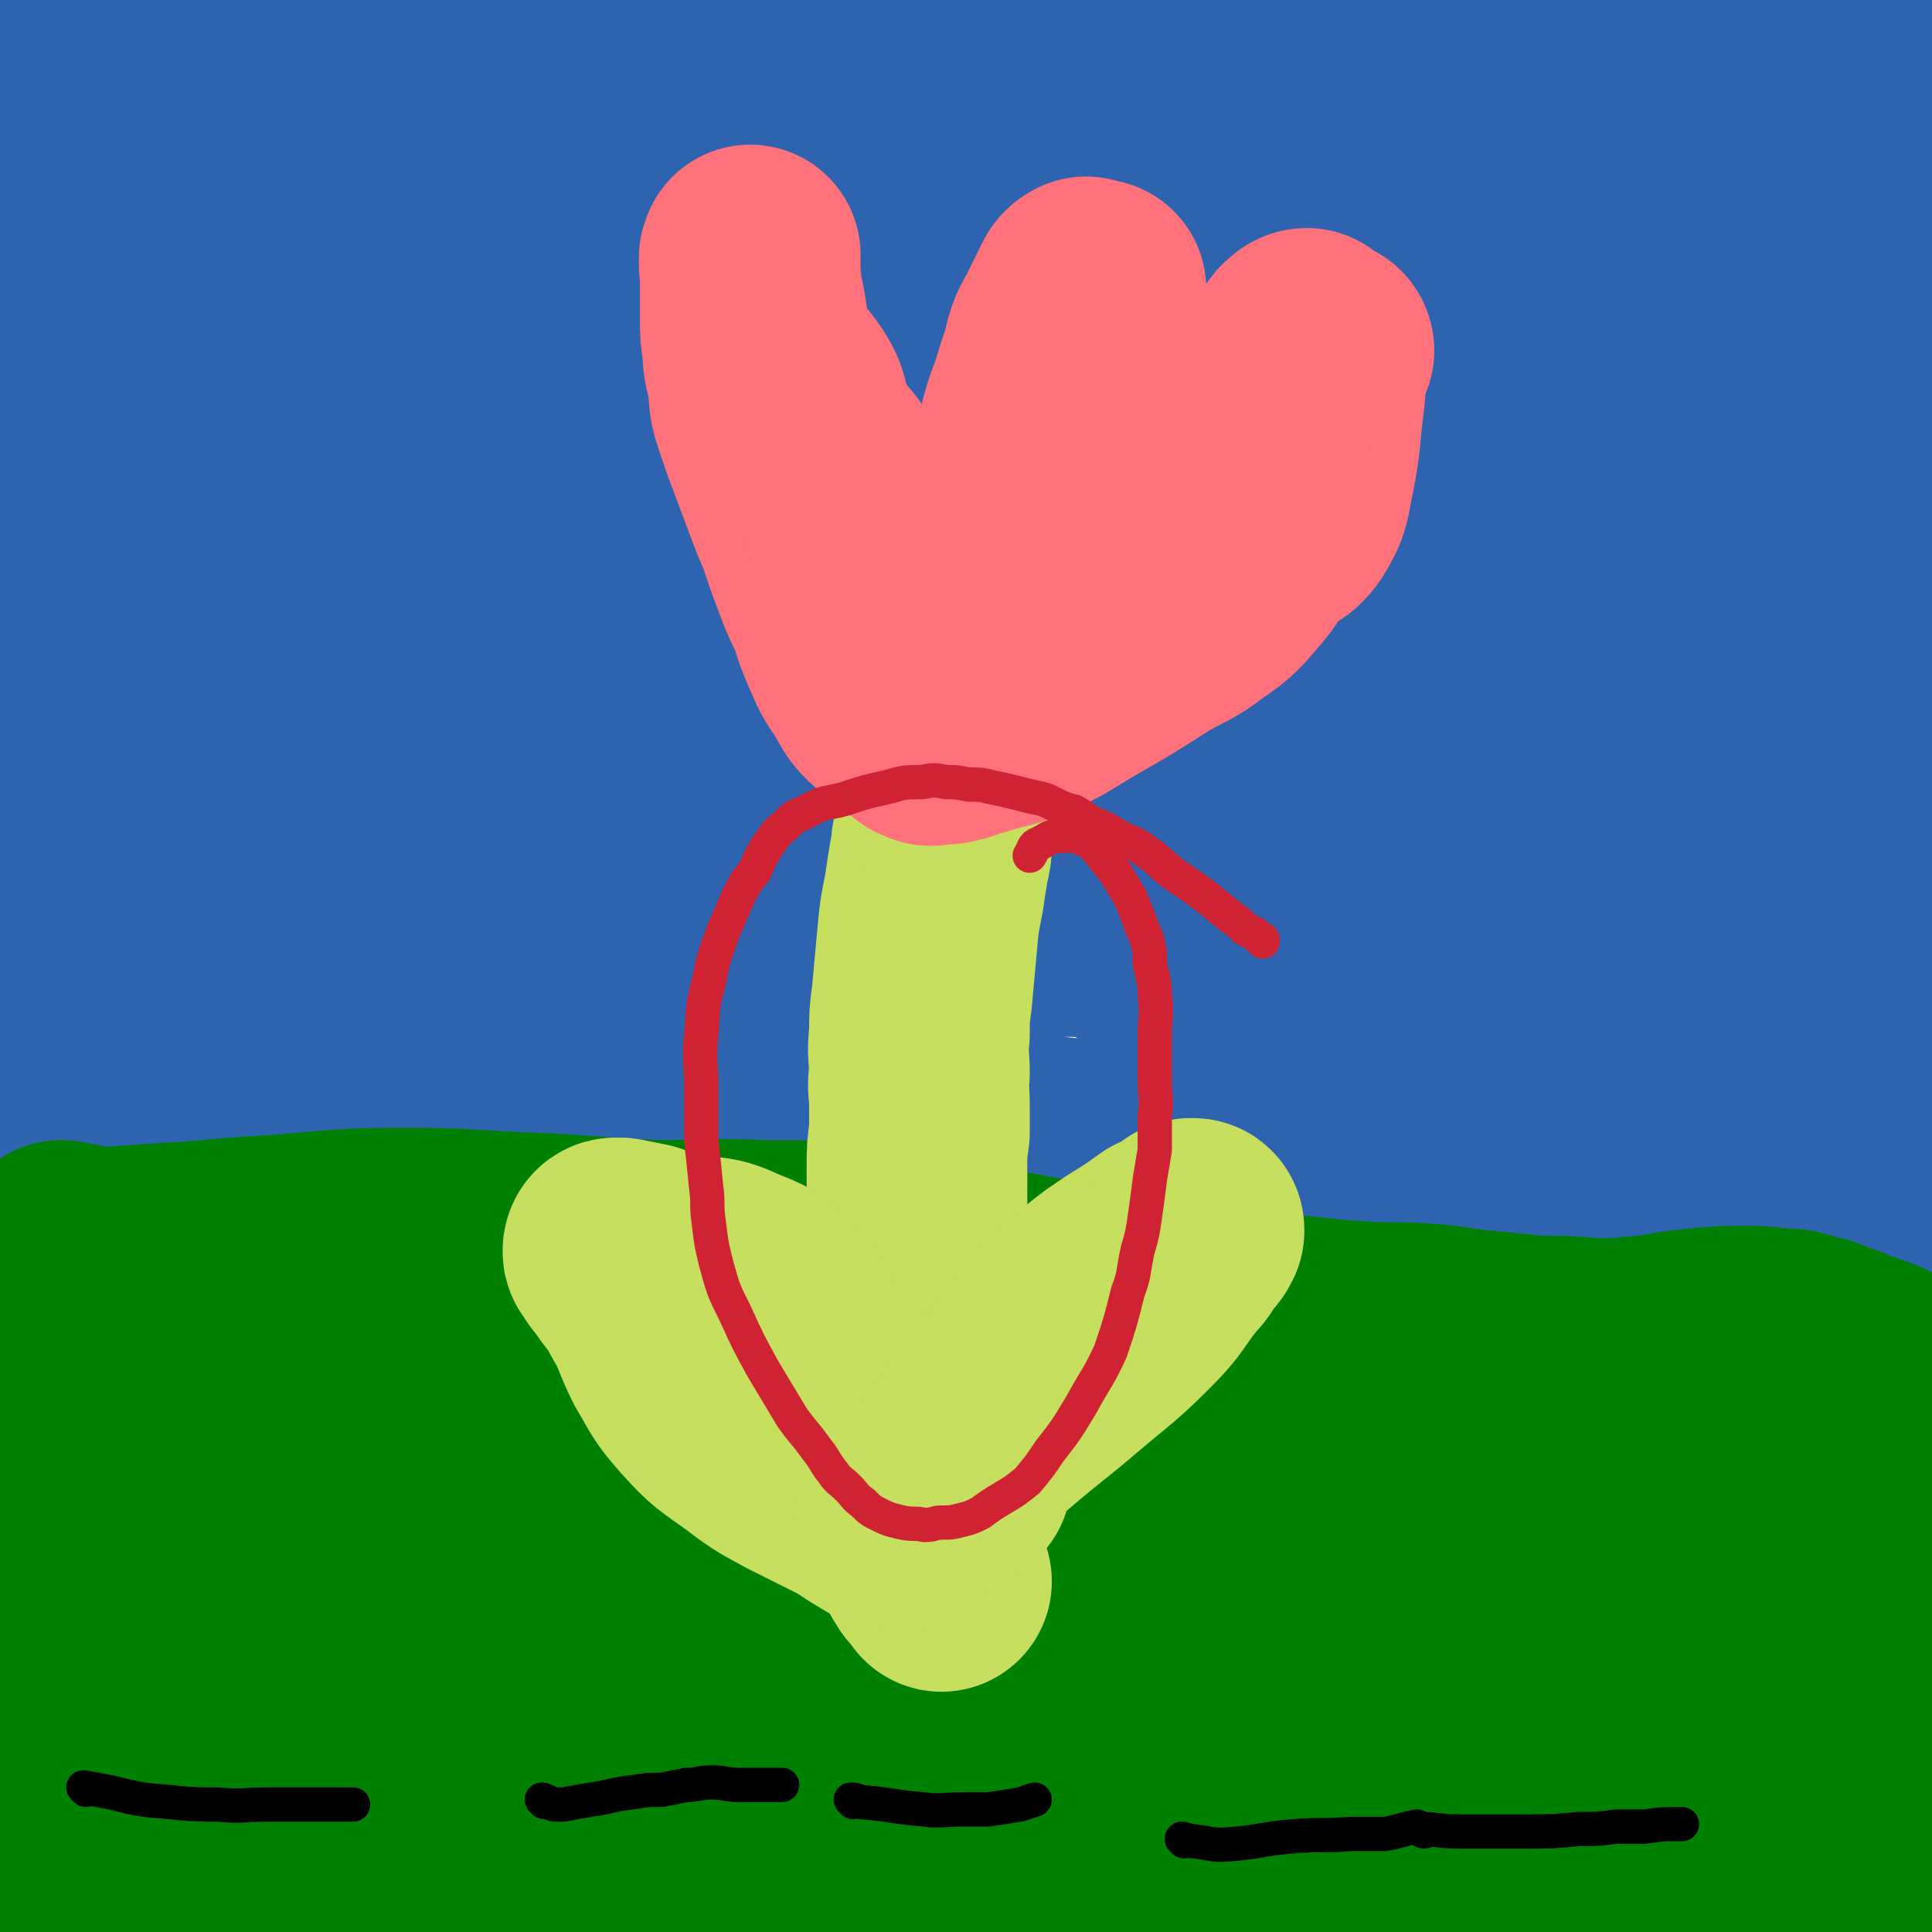
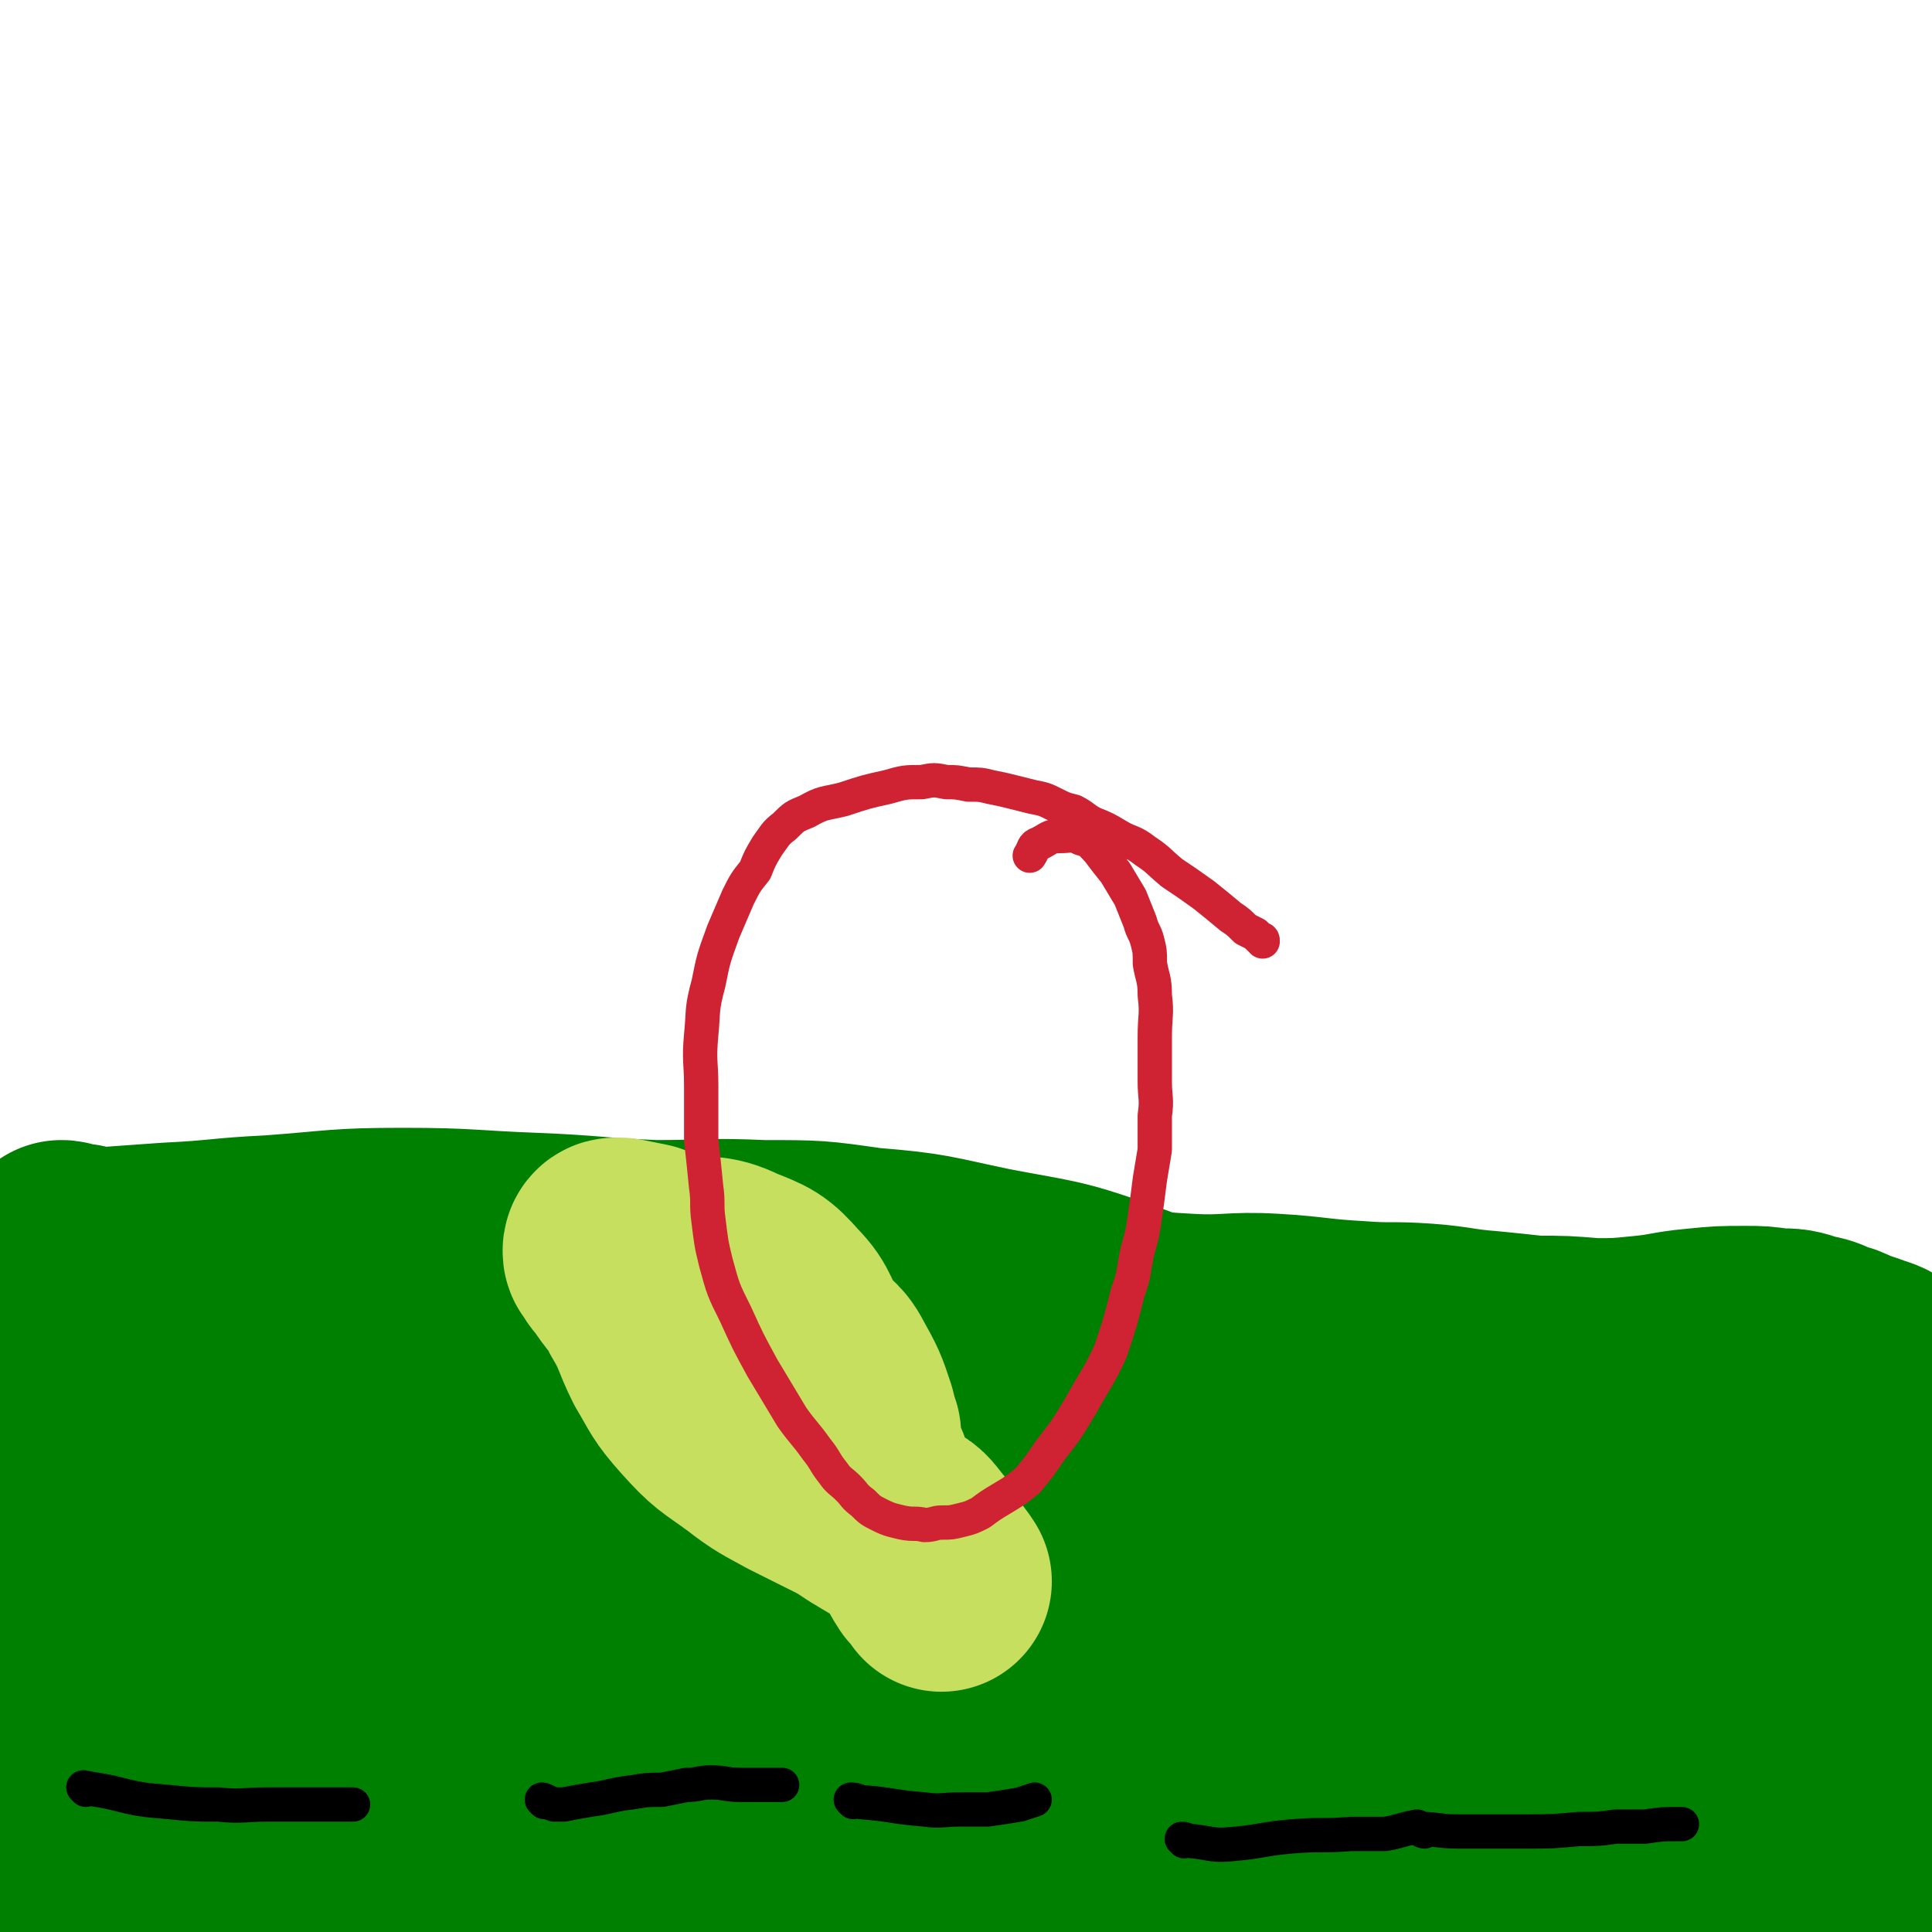
<svg xmlns="http://www.w3.org/2000/svg" viewBox="0 0 788 788" version="1.1">
  <g fill="none" stroke="#008000" stroke-width="90" stroke-linecap="round" stroke-linejoin="round">
    <path d="M20,529c-1,0 -2,-1 -1,-1 24,1 25,2 51,3 23,1 23,1 46,2 23,1 23,1 46,3 23,1 23,1 47,3 28,2 28,3 56,4 30,2 30,2 60,3 31,1 31,1 63,1 31,0 31,0 62,0 27,0 27,0 54,1 28,1 28,0 56,2 32,3 31,4 63,9 23,3 23,3 47,7 19,3 19,3 38,7 12,2 12,2 24,5 5,2 6,1 11,4 2,1 2,2 4,4 0,1 0,2 0,3 -1,1 -2,1 -3,1 -3,0 -3,0 -6,0 -8,0 -8,-1 -15,-1 -24,-1 -24,-1 -47,0 -30,0 -30,0 -59,0 -32,1 -32,2 -65,3 -33,2 -33,2 -66,3 -33,2 -33,2 -66,3 -41,1 -41,1 -81,1 -34,0 -34,0 -69,0 -33,-1 -33,-1 -65,-2 -31,-2 -31,-2 -61,-4 -28,-2 -28,-2 -55,-4 -21,-2 -21,-2 -41,-6 -11,-1 -12,-1 -22,-4 -5,-2 -5,-2 -8,-5 -2,-1 -1,-2 0,-4 0,-1 -1,-2 0,-2 3,-1 4,-1 7,0 4,0 4,1 8,3 7,4 6,7 15,10 18,7 19,4 39,10 23,6 22,8 45,15 27,7 27,7 54,13 27,6 27,6 55,10 30,5 30,4 60,8 31,4 30,4 62,7 29,3 29,3 59,5 25,3 25,3 50,4 8,1 9,0 16,1 4,1 7,1 8,2 1,1 -2,1 -3,2 0,0 0,1 0,1 -7,2 -7,1 -15,2 -18,4 -18,3 -36,7 -30,6 -30,7 -59,14 -31,6 -31,6 -62,11 -34,5 -34,5 -68,9 -35,4 -35,4 -69,7 -36,4 -36,4 -71,8 -31,5 -31,4 -62,10 -15,3 -15,3 -30,8 -4,1 -5,1 -7,3 0,1 2,1 2,1 1,0 -2,-1 -1,-1 6,0 8,0 15,1 16,0 16,0 32,0 32,-1 32,-1 65,-2 41,0 41,1 82,1 42,0 42,0 85,0 39,0 39,1 79,0 33,-1 33,-1 67,-4 28,-3 28,-4 57,-8 29,-4 29,-3 58,-8 23,-3 23,-3 46,-8 13,-2 14,-1 26,-6 7,-2 9,-3 12,-8 1,-1 -1,-2 -2,-4 -1,-1 0,-2 -1,-2 -5,0 -6,0 -12,1 -19,1 -19,1 -38,2 -30,2 -30,2 -60,4 -34,3 -34,3 -68,6 -37,4 -37,5 -74,9 -39,4 -39,4 -79,7 -31,3 -31,3 -62,5 -35,2 -35,1 -71,3 -26,2 -26,0 -52,4 -19,2 -19,3 -37,8 -6,2 -11,3 -11,6 -1,3 4,4 8,5 18,6 18,5 36,9 30,6 30,6 60,10 45,6 45,7 90,10 49,4 49,3 98,5 59,2 59,1 118,2 46,0 46,0 93,0 43,0 43,-1 86,1 38,1 38,0 75,5 11,2 11,5 21,10 " />
  </g>
  <g fill="none" stroke="#2D63AF" stroke-width="90" stroke-linecap="round" stroke-linejoin="round">
-     <path d="M33,460c0,0 -2,-1 -1,-1 38,-2 39,-1 79,-2 23,-1 23,0 46,0 22,-1 22,-1 43,-1 26,0 26,0 52,0 27,1 27,0 54,2 30,1 30,1 59,3 29,3 29,3 58,6 29,3 29,3 57,6 19,2 19,2 38,4 17,2 17,2 35,3 18,1 18,0 37,2 20,1 20,1 40,4 22,3 22,4 43,8 18,4 18,4 36,8 13,3 13,3 26,6 5,1 5,1 10,2 4,0 4,0 8,0 1,0 1,0 2,0 0,-1 1,-1 1,-1 0,-3 0,-3 0,-5 -1,-2 0,-2 0,-4 -1,-1 -1,-1 -1,-2 -1,-2 0,-2 -1,-3 -3,-1 -3,-1 -6,-1 -17,-1 -17,0 -33,0 -24,0 -24,0 -47,0 -25,0 -25,0 -50,0 -25,1 -25,1 -50,1 -24,0 -24,1 -48,0 -22,-1 -22,-1 -44,-3 -21,-2 -21,-2 -43,-4 -20,-3 -20,-2 -40,-5 -19,-3 -19,-4 -38,-8 -18,-3 -18,-3 -35,-7 -18,-5 -18,-5 -36,-10 -19,-5 -19,-5 -37,-9 -18,-5 -18,-5 -36,-9 -17,-4 -17,-4 -34,-7 -16,-4 -16,-4 -33,-7 -13,-3 -13,-3 -26,-6 -14,-3 -14,-2 -28,-5 -11,-3 -11,-3 -22,-6 -8,-2 -8,-1 -16,-5 -4,-2 -5,-3 -7,-6 -1,-2 -2,-3 -1,-5 2,-2 4,-1 8,-3 10,-4 9,-7 20,-9 27,-5 28,-3 56,-4 31,-2 31,-2 63,-4 25,-1 25,-1 51,-3 23,-1 23,-1 45,-3 24,-1 24,-2 48,-2 31,-1 31,-2 62,-1 39,0 39,0 78,2 37,3 37,4 74,9 34,4 33,5 66,10 18,3 18,4 36,6 12,1 12,0 24,-1 12,0 12,0 23,-1 7,-1 7,-1 14,-1 2,-1 3,-1 4,-2 1,0 0,-1 -1,-1 -5,-1 -5,-1 -11,-2 -18,-1 -18,0 -35,-1 -35,-2 -35,-2 -69,-3 -38,-1 -38,-1 -75,-1 -36,0 -36,0 -72,0 -38,0 -38,-1 -76,0 -39,0 -39,-1 -78,1 -40,2 -40,2 -79,6 -33,3 -33,4 -65,9 -29,3 -29,3 -57,7 -23,3 -23,3 -46,5 -12,2 -12,2 -24,2 -4,0 -5,0 -9,0 0,0 1,-1 1,-1 -1,-1 -1,-1 -1,-2 0,-3 -1,-3 0,-7 3,-10 5,-9 7,-19 5,-20 3,-21 7,-41 3,-20 4,-20 8,-40 4,-22 3,-23 6,-45 5,-28 6,-28 9,-57 4,-29 3,-29 6,-58 2,-27 2,-27 4,-54 1,-18 2,-18 3,-36 1,-16 1,-16 1,-31 -1,-9 0,-9 -3,-18 -1,-7 -2,-7 -5,-13 -3,-4 -2,-4 -5,-8 -1,-1 -2,-1 -3,-2 0,0 0,1 0,1 0,0 -1,-1 -2,0 0,4 1,5 1,9 0,14 0,14 0,27 -1,25 -1,25 -3,50 -2,38 -2,38 -5,76 -2,40 -3,40 -4,80 -2,38 -2,38 -1,77 0,30 2,30 2,60 1,24 2,24 0,49 -1,14 -2,14 -5,29 0,3 0,5 -1,7 0,1 0,-1 0,-3 0,-3 0,-3 -1,-6 -1,-11 -1,-11 -2,-23 -1,-24 -1,-24 -1,-47 -2,-38 -2,-38 -3,-75 -1,-37 -2,-37 -2,-73 1,-35 2,-35 3,-70 2,-33 1,-33 3,-66 1,-26 1,-26 2,-51 0,-18 0,-18 1,-36 0,-14 0,-14 0,-28 0,-8 -2,-9 0,-17 1,-6 3,-5 6,-11 3,-4 3,-5 6,-9 3,-3 3,-4 6,-4 4,-1 5,0 8,3 4,3 4,3 6,8 3,10 3,10 4,20 3,20 2,20 3,40 3,31 3,31 5,61 3,32 2,32 5,65 3,32 3,32 7,64 2,26 3,26 6,52 1,20 0,20 1,39 1,15 2,15 2,30 -1,10 -1,10 -4,19 -1,4 -2,4 -4,7 -1,1 -1,0 -2,0 -2,-3 -2,-3 -3,-6 -3,-9 -3,-9 -4,-18 -4,-27 -5,-27 -5,-54 1,-43 0,-43 7,-85 8,-51 10,-51 23,-101 12,-44 11,-44 27,-87 11,-29 13,-28 26,-56 6,-12 6,-15 12,-24 1,-2 2,1 2,3 0,10 0,10 -2,21 -5,20 -6,20 -10,40 -9,43 -10,43 -16,85 -9,57 -9,57 -14,114 -5,53 -4,53 -5,106 0,28 1,28 2,55 0,8 -1,12 -1,15 0,1 0,-3 0,-5 1,-13 1,-13 3,-26 2,-21 2,-21 6,-43 7,-37 7,-37 15,-73 10,-43 11,-43 22,-86 8,-33 7,-33 16,-66 5,-19 7,-20 12,-38 1,0 0,1 0,1 -3,13 -2,13 -4,25 -5,27 -7,27 -10,55 -9,61 -9,61 -15,123 -5,64 -6,64 -8,129 -1,40 1,40 2,80 0,19 -1,19 1,37 0,2 2,4 3,2 5,-11 5,-13 9,-27 10,-38 9,-38 19,-75 18,-65 16,-66 38,-130 21,-59 23,-58 48,-115 17,-39 17,-39 37,-77 13,-26 15,-25 30,-51 5,-10 6,-16 9,-21 0,-1 -1,4 -3,8 -4,16 -3,17 -9,32 -11,26 -15,24 -24,51 -15,42 -12,43 -24,86 -16,53 -18,53 -32,107 -7,27 -5,28 -12,55 -1,3 -4,6 -4,4 0,-7 1,-11 4,-22 7,-30 7,-30 16,-60 16,-59 14,-59 33,-117 20,-59 22,-58 44,-116 10,-28 10,-29 20,-57 1,-3 4,-8 3,-6 -1,4 -3,9 -6,18 -7,23 -6,24 -14,47 -14,40 -16,39 -30,79 -16,47 -12,48 -30,94 -9,26 -10,26 -24,49 -3,6 -4,7 -9,10 -3,1 -5,-1 -6,-3 -2,-7 -1,-9 0,-17 3,-19 3,-19 7,-37 8,-30 9,-29 17,-59 8,-29 10,-29 16,-58 2,-12 3,-17 1,-25 -1,-3 -5,0 -8,3 -10,13 -9,13 -18,28 -13,22 -11,23 -24,46 -11,20 -11,21 -23,40 -4,6 -4,7 -9,12 -1,1 -3,1 -4,0 -1,-2 0,-3 1,-6 4,-14 4,-14 9,-28 14,-34 12,-35 28,-67 18,-35 22,-33 41,-67 9,-17 10,-17 17,-36 2,-6 2,-11 0,-14 -1,-2 -4,2 -6,5 -5,5 -5,5 -9,10 -6,8 -7,7 -12,15 -6,10 -6,10 -10,20 -4,9 -4,10 -6,19 -2,6 -2,6 -2,13 0,4 -1,5 1,9 2,3 3,4 6,5 6,1 6,-1 12,-2 9,-2 9,-3 18,-5 10,-4 10,-4 20,-7 10,-3 9,-3 19,-6 10,-3 10,-2 20,-5 15,-3 15,-3 30,-7 19,-4 18,-5 37,-10 19,-4 19,-3 38,-8 15,-3 15,-4 30,-6 13,-2 13,-2 26,-2 10,0 10,0 21,0 10,1 10,1 21,3 12,2 12,1 23,4 12,2 11,3 22,5 8,2 9,0 16,2 7,2 7,3 13,6 6,2 6,1 11,3 5,2 5,3 10,5 6,2 6,2 13,3 6,1 6,0 13,1 4,1 4,2 9,3 4,0 4,0 9,0 4,1 4,1 8,1 4,0 4,0 9,0 4,0 4,0 9,-1 4,0 4,-1 8,-1 4,0 4,0 7,1 3,1 3,1 6,3 3,2 3,1 6,4 1,2 1,2 2,4 2,3 2,3 4,6 2,1 3,1 4,3 1,4 0,4 1,8 1,6 0,6 1,12 1,8 2,8 3,16 1,9 2,9 2,18 0,11 -2,11 -3,21 -1,13 1,13 0,26 -1,13 -3,13 -4,26 0,12 1,12 1,25 0,12 0,12 -1,25 -1,10 -2,10 -2,19 -1,8 1,8 1,16 1,7 -1,7 0,14 0,4 0,4 1,9 1,4 2,4 2,8 0,4 -1,4 -1,8 0,3 1,3 1,6 0,4 -1,4 -1,7 -1,4 0,4 0,7 0,4 0,4 0,8 -1,5 -2,5 -2,10 0,5 2,5 2,10 0,5 -1,5 -1,11 0,5 0,5 0,10 0,6 0,6 0,12 0,6 0,6 0,12 0,9 -1,9 -2,17 0,8 0,8 -1,16 -1,7 -1,7 -2,14 -1,6 -1,7 -3,13 -1,6 -1,6 -3,11 -3,4 -3,5 -6,8 -4,4 -4,4 -8,6 -4,3 -5,2 -9,3 -4,2 -4,2 -8,3 -5,0 -5,0 -9,0 -8,-1 -8,-3 -15,-4 -8,-1 -9,0 -17,-1 -8,0 -8,0 -16,-2 -8,-2 -8,-2 -17,-4 -10,-3 -10,-2 -21,-5 -11,-2 -11,-3 -22,-6 -13,-4 -13,-4 -26,-8 -14,-4 -14,-4 -28,-8 -11,-3 -11,-2 -22,-6 -14,-5 -14,-6 -27,-12 -12,-5 -12,-4 -23,-10 -13,-6 -13,-6 -24,-15 -12,-8 -12,-7 -21,-18 -11,-12 -11,-13 -18,-27 -8,-15 -8,-16 -13,-32 -6,-16 -6,-16 -8,-32 -3,-16 -3,-16 -4,-32 -1,-18 -1,-18 0,-36 1,-20 2,-20 5,-40 4,-21 4,-21 9,-42 5,-23 4,-23 10,-45 4,-17 5,-17 10,-34 5,-14 4,-15 11,-28 3,-8 4,-8 9,-16 3,-4 3,-3 7,-7 2,-2 2,-2 4,-4 0,-1 0,-1 0,-1 -1,0 -1,1 -2,1 -3,3 -4,2 -6,4 -9,8 -10,7 -18,15 -17,16 -18,16 -34,33 -18,20 -18,20 -35,41 -15,20 -17,20 -29,41 -12,20 -13,20 -20,43 -7,18 -6,19 -7,39 -2,15 -2,16 0,31 2,13 2,14 8,25 7,12 7,14 18,22 7,5 9,5 18,5 12,0 12,-1 23,-5 16,-5 17,-4 32,-13 20,-11 21,-11 39,-26 25,-21 26,-21 47,-46 21,-24 22,-24 37,-52 14,-28 11,-29 22,-59 9,-25 9,-25 17,-50 6,-19 9,-19 11,-38 1,-12 2,-18 -5,-25 -6,-5 -11,-3 -21,-1 -20,6 -20,8 -38,19 -23,15 -24,14 -43,33 -23,22 -23,23 -40,50 -20,30 -19,31 -33,64 -13,32 -14,32 -21,65 -5,27 -3,28 -3,55 0,19 -2,21 4,39 3,11 4,14 14,20 10,7 12,7 25,6 18,-1 20,-2 36,-11 26,-12 27,-12 48,-31 34,-29 34,-30 63,-64 31,-37 32,-37 58,-77 23,-38 22,-39 41,-79 16,-33 17,-33 29,-68 6,-18 12,-23 8,-38 -3,-9 -10,-11 -21,-10 -19,2 -22,4 -39,14 -25,16 -24,18 -45,38 -30,28 -33,26 -56,58 -32,43 -31,45 -55,92 -18,37 -20,37 -30,76 -9,34 -11,36 -8,70 1,27 3,29 16,52 10,19 12,22 31,31 23,12 26,13 51,11 33,-1 36,-1 64,-16 29,-15 28,-18 51,-42 26,-28 28,-28 47,-61 23,-39 22,-41 37,-84 12,-36 12,-37 17,-74 4,-29 5,-29 2,-58 -1,-15 0,-23 -10,-30 -9,-6 -16,-3 -29,3 -24,9 -26,10 -46,28 -23,19 -23,20 -40,46 -19,28 -20,29 -33,61 -12,33 -13,34 -18,68 -4,28 -3,29 1,57 3,18 2,20 11,34 7,10 10,11 22,15 12,4 14,3 26,1 13,-2 14,-3 25,-11 16,-11 18,-11 29,-27 15,-20 15,-21 23,-44 11,-28 11,-28 15,-57 5,-26 4,-27 4,-54 -1,-15 0,-17 -6,-31 -3,-6 -6,-9 -12,-8 -11,1 -12,5 -21,12 -17,14 -19,13 -31,30 -18,24 -18,25 -30,53 -13,29 -14,30 -19,62 -5,24 -3,25 -1,50 1,16 0,18 5,33 3,7 5,8 11,12 4,2 6,2 9,-1 4,-3 3,-5 5,-10 8,-14 10,-13 17,-28 13,-28 14,-28 22,-58 13,-42 12,-43 20,-86 4,-26 5,-27 5,-54 0,-15 2,-21 -5,-31 -4,-5 -10,-2 -17,2 -14,7 -15,8 -25,19 -18,20 -20,20 -32,43 -17,30 -15,31 -27,64 -13,34 -13,34 -22,69 -7,24 -7,24 -9,48 -2,13 0,13 1,26 1,7 0,9 4,14 1,3 4,3 6,2 5,-3 6,-4 9,-10 4,-9 3,-9 6,-19 10,-29 11,-29 19,-58 12,-43 12,-43 21,-87 8,-35 9,-35 14,-71 4,-28 5,-28 4,-56 0,-8 -1,-14 -6,-16 -7,-1 -11,3 -18,10 -19,17 -19,17 -35,38 -26,31 -24,33 -48,65 -26,34 -28,32 -53,66 -20,27 -15,31 -36,57 -15,20 -19,17 -35,35 -10,11 -8,13 -17,23 -5,5 -6,7 -11,7 -5,-1 -8,-3 -9,-9 -3,-12 0,-14 1,-27 2,-16 1,-16 4,-31 2,-10 2,-9 4,-19 1,-4 1,-4 2,-9 0,-1 1,-2 0,-3 -2,-2 -3,-1 -5,-2 -5,0 -5,1 -9,1 -4,1 -4,1 -8,2 -4,1 -4,0 -8,1 -2,1 -2,2 -4,3 -1,1 -2,1 -2,3 -1,2 -1,3 1,5 4,3 5,4 11,4 12,1 13,3 24,-1 27,-8 28,-8 52,-23 30,-20 29,-23 54,-48 27,-27 25,-29 50,-58 22,-27 23,-26 44,-54 15,-20 14,-21 28,-42 12,-20 14,-19 24,-39 8,-14 9,-15 12,-29 1,-6 0,-9 -3,-11 -3,-1 -4,2 -8,4 -11,6 -12,4 -23,10 -13,7 -13,8 -25,17 -22,17 -23,16 -43,35 -31,29 -34,27 -59,60 -27,35 -24,37 -46,75 -20,34 -22,33 -39,68 -12,27 -8,28 -19,56 -7,18 -8,17 -16,35 -2,5 -3,5 -5,10 0,1 0,1 1,1 1,-2 1,-2 1,-3 2,-4 2,-4 3,-9 1,-3 1,-3 2,-8 0,-4 0,-5 -1,-9 -1,-6 -1,-7 -5,-11 -6,-6 -7,-6 -15,-11 -9,-6 -10,-6 -20,-10 -10,-3 -10,-3 -20,-5 -8,-2 -8,-3 -16,-4 -3,-1 -3,0 -6,0 0,0 -1,0 0,0 1,2 1,2 3,4 8,5 8,5 16,9 18,9 18,9 36,16 25,10 25,11 51,18 23,7 23,6 46,11 16,2 16,3 32,4 11,0 11,-2 23,-3 4,-1 4,0 9,0 2,0 4,0 4,0 0,0 -2,0 -4,0 -6,0 -6,0 -13,0 -21,0 -21,0 -42,0 -33,-1 -33,0 -67,-2 -32,-1 -32,-3 -64,-4 -23,-2 -23,-1 -46,-2 -15,-1 -15,-1 -30,-2 -6,-1 -7,-1 -12,-2 -1,0 0,-1 0,-1 4,0 4,1 8,1 10,0 11,1 21,-1 21,-4 22,-4 43,-10 32,-9 32,-12 64,-22 35,-10 35,-11 72,-18 38,-8 38,-10 76,-12 38,-2 39,-4 77,3 33,6 33,9 64,23 20,9 19,11 39,23 " />
-   </g>
+     </g>
  <g fill="none" stroke="#008000" stroke-width="90" stroke-linecap="round" stroke-linejoin="round">
    <path d="M6,612c0,0 -1,0 -1,-1 0,-1 1,-1 1,-3 1,-1 0,-2 1,-2 0,-1 1,0 1,0 3,8 5,8 6,16 2,7 1,8 1,16 0,38 0,38 0,77 -1,20 -2,20 -2,40 0,12 0,12 0,24 0,5 0,7 0,11 0,1 -1,-1 -1,-1 0,-2 0,-2 0,-4 0,-10 0,-10 0,-20 1,-21 1,-21 2,-43 1,-33 0,-33 2,-65 2,-27 1,-27 5,-54 1,-12 1,-17 5,-24 1,-2 3,3 4,6 2,9 2,10 3,19 1,23 0,23 0,46 1,30 0,30 0,61 0,28 0,28 0,57 0,18 0,18 -1,36 0,3 0,6 0,7 -1,0 -1,-3 -1,-5 0,-4 0,-4 0,-9 0,-21 0,-21 1,-42 1,-34 1,-34 4,-68 3,-29 4,-29 9,-59 3,-17 2,-18 7,-33 1,-3 5,-7 6,-5 2,4 1,8 1,17 0,23 -1,23 -2,46 -2,36 -2,36 -4,72 -2,27 -1,27 -3,54 -1,15 -1,15 -2,29 -1,2 -1,5 -2,4 0,0 0,-2 0,-5 1,-8 0,-8 2,-16 6,-23 6,-23 15,-45 13,-30 14,-30 29,-60 13,-26 12,-27 28,-52 8,-14 8,-14 19,-27 3,-4 4,-6 7,-6 1,-1 1,2 1,4 -2,6 -1,6 -4,11 -3,7 -4,7 -9,13 -7,8 -7,8 -15,17 -6,7 -6,7 -13,14 -3,3 -5,3 -7,6 -1,1 0,2 2,2 8,2 9,3 17,3 14,-1 14,-3 28,-5 22,-4 22,-3 43,-7 25,-4 25,-4 50,-10 26,-6 26,-7 51,-14 23,-7 23,-6 45,-14 20,-7 20,-8 39,-15 17,-5 17,-6 35,-9 18,-4 19,-3 37,-4 20,-1 20,0 40,1 20,1 20,2 40,4 19,1 19,3 39,4 14,0 14,-2 28,-4 10,-1 10,-1 20,-1 9,-1 9,-2 18,-2 9,-1 9,0 18,0 9,-1 9,0 19,-1 12,-1 12,-1 24,-4 14,-2 14,-3 27,-7 11,-3 11,-4 22,-7 6,-2 7,-1 13,-2 3,-1 3,-2 7,-3 2,-1 2,-1 5,-1 3,0 3,0 6,0 1,0 1,-1 3,-1 1,0 1,0 1,0 1,0 1,0 1,0 0,0 -1,1 -1,1 -2,4 -2,4 -4,8 -3,9 -4,9 -7,17 -5,17 -5,17 -9,34 -5,20 -3,21 -10,41 -6,21 -5,22 -16,41 -9,15 -10,16 -23,28 -11,10 -12,9 -25,14 -10,4 -11,4 -22,4 -9,0 -9,-1 -18,-4 -12,-4 -13,-4 -25,-10 -17,-8 -17,-9 -33,-18 -24,-15 -23,-16 -48,-30 -21,-13 -22,-12 -43,-24 -17,-10 -17,-10 -34,-20 -16,-8 -16,-8 -32,-16 -10,-5 -11,-4 -21,-10 -4,-2 -6,-4 -7,-5 -1,0 1,2 3,3 3,1 3,1 7,2 9,1 9,0 18,1 22,3 22,4 45,7 35,5 35,4 70,9 34,6 34,6 68,12 24,5 24,6 48,9 15,2 15,1 30,1 10,-1 10,-1 20,-2 7,-1 7,-1 14,-2 3,0 4,0 6,-1 1,0 1,-1 1,-2 0,-3 1,-4 0,-7 -2,-4 -2,-5 -5,-8 -4,-3 -5,-4 -11,-5 -8,0 -10,-1 -18,3 -12,6 -12,7 -21,18 -15,18 -15,19 -26,40 -12,22 -12,23 -22,46 -9,22 -9,22 -16,44 -4,12 -4,12 -5,25 -1,3 -1,4 1,5 3,2 4,1 8,1 6,1 6,3 13,2 11,-2 12,-1 23,-7 15,-9 16,-10 28,-22 15,-15 16,-15 27,-32 9,-15 8,-16 13,-33 3,-13 3,-13 5,-25 0,-7 -1,-7 0,-13 0,-4 0,-4 1,-7 0,-1 0,0 1,0 0,0 0,-1 1,0 1,1 1,2 1,4 3,8 3,9 4,17 5,22 4,22 8,43 5,22 5,22 9,44 3,10 3,10 6,20 0,2 0,4 0,4 0,0 1,-2 2,-3 2,-6 1,-6 3,-12 4,-13 5,-13 9,-26 5,-18 5,-18 8,-37 4,-21 5,-22 6,-43 1,-14 -2,-14 -1,-28 0,-12 2,-12 3,-23 0,-7 -1,-7 -1,-14 0,-7 1,-7 1,-13 0,-4 0,-4 0,-9 0,-6 0,-6 0,-13 0,-7 1,-7 -1,-14 -1,-5 -2,-5 -6,-10 -3,-4 -3,-5 -7,-8 -5,-4 -5,-3 -10,-5 -3,-1 -3,-1 -6,-2 -4,-2 -4,-2 -8,-3 -4,-2 -4,-2 -9,-3 -6,-2 -6,-2 -12,-2 -7,-1 -7,-1 -13,-1 -10,0 -10,0 -20,1 -11,1 -11,2 -22,3 -10,1 -10,1 -20,1 -12,-1 -12,-1 -24,-1 -9,-1 -9,-1 -19,-2 -13,-1 -13,-2 -26,-3 -14,-1 -14,0 -27,-1 -18,-1 -18,-2 -35,-3 -17,-1 -18,1 -35,0 -19,-1 -19,-2 -38,-3 -18,-1 -18,-1 -35,-1 -20,-1 -20,-1 -39,-2 -18,0 -18,1 -37,1 -18,-1 -18,0 -36,-2 -20,-2 -20,-3 -39,-6 -17,-3 -17,-2 -34,-5 -17,-4 -17,-4 -34,-7 -15,-3 -15,-3 -29,-5 -15,-1 -15,-2 -30,-2 -16,1 -16,2 -31,4 -14,2 -14,2 -29,3 -11,1 -11,1 -21,0 -9,-1 -8,-2 -17,-3 -4,-1 -4,-1 -8,-1 -1,-1 -1,-1 -2,-1 0,0 0,0 1,1 0,0 0,0 1,0 2,1 2,1 5,1 4,1 5,1 9,1 14,-1 14,-1 28,-2 21,-1 21,-2 42,-3 27,-2 27,-3 53,-3 27,0 27,1 53,2 25,1 25,2 50,3 22,0 22,-1 44,0 22,0 22,0 43,3 25,2 25,3 49,8 26,5 27,4 52,13 29,10 27,13 55,24 24,10 24,9 48,18 27,11 27,12 54,22 22,9 22,10 44,16 19,5 20,4 39,7 15,3 15,4 29,5 10,1 10,-2 20,-1 6,0 6,2 12,2 5,1 5,-1 10,1 4,0 4,1 8,4 3,2 3,2 5,5 1,2 1,2 1,4 1,1 1,1 2,2 0,2 1,2 0,4 -2,2 -3,2 -7,4 -9,4 -9,4 -19,7 -21,7 -21,9 -42,14 -35,9 -36,7 -71,14 -40,8 -40,8 -79,16 -43,9 -43,9 -86,19 -36,8 -36,10 -73,17 -27,5 -27,5 -54,7 -20,2 -20,2 -39,0 -11,-1 -11,-2 -21,-5 -1,0 -1,0 -2,-1 " />
  </g>
  <g fill="none" stroke="#C6DF5F" stroke-width="90" stroke-linecap="round" stroke-linejoin="round">
-     <path d="M380,637c0,0 0,0 -1,-1 0,-1 -1,-1 -1,-3 0,-3 0,-4 0,-7 0,-12 0,-12 0,-23 0,-15 0,-15 0,-30 -1,-9 -1,-9 -1,-19 0,-8 0,-8 -1,-17 0,-8 0,-8 -1,-16 0,-7 0,-7 0,-15 -1,-7 -1,-7 -1,-14 0,-8 0,-8 0,-16 0,-7 0,-7 1,-14 0,-6 0,-6 0,-12 0,-6 -1,-6 0,-12 0,-8 -1,-8 0,-16 0,-8 0,-8 1,-15 1,-11 1,-11 2,-22 1,-11 1,-11 3,-21 1,-7 1,-7 2,-13 1,-4 1,-4 1,-7 1,-4 1,-4 1,-8 0,-3 0,-3 0,-5 0,-2 1,-1 1,-3 0,-1 0,-2 1,-2 0,-1 0,0 1,0 0,0 -1,-1 -1,-1 0,0 0,1 1,1 0,0 0,-1 0,-1 " />
    <path d="M351,601c0,0 0,0 -1,-1 -1,-1 -1,-1 -2,-2 -1,-3 -1,-3 -1,-6 -1,-4 0,-4 0,-7 -1,-3 -1,-3 -2,-7 -3,-9 -3,-9 -8,-18 -3,-6 -5,-5 -9,-11 -6,-8 -4,-10 -11,-17 -7,-8 -8,-8 -18,-12 -10,-5 -11,-2 -23,-5 -7,-1 -7,-2 -13,-4 -5,-1 -5,-1 -10,-2 -1,0 -1,0 -2,0 -1,0 -1,1 -1,1 0,1 0,1 1,1 1,3 1,3 3,5 5,8 6,7 10,15 6,10 5,11 10,21 6,10 5,10 13,19 9,10 9,9 20,17 9,7 10,7 19,12 8,4 8,4 16,8 6,3 6,3 12,7 5,3 5,3 10,6 4,3 5,2 8,6 5,6 4,7 8,13 2,2 2,2 4,5 " />
-     <path d="M392,603c0,-1 -1,-1 -1,-1 0,-4 0,-5 2,-8 3,-6 3,-6 7,-12 6,-8 6,-8 12,-16 7,-10 6,-10 14,-19 8,-9 8,-9 17,-17 8,-7 8,-7 17,-13 8,-5 8,-5 15,-10 5,-2 5,-2 9,-5 1,-1 1,-1 2,-1 1,0 1,0 1,1 -1,2 -1,2 -3,3 -3,5 -2,5 -6,9 -8,10 -7,11 -16,20 -12,12 -13,12 -26,23 -14,12 -15,12 -29,24 -10,8 -11,8 -20,17 -6,6 -6,6 -12,13 -3,3 -3,4 -6,7 0,1 -1,1 -1,2 " />
  </g>
  <g fill="none" stroke="#FF717B" stroke-width="90" stroke-linecap="round" stroke-linejoin="round">
-     <path d="M380,300c-1,0 -1,0 -1,-1 -1,0 -2,0 -2,0 -3,-2 -3,-3 -6,-5 -4,-3 -5,-3 -8,-6 -6,-5 -5,-6 -9,-12 -4,-6 -4,-6 -7,-13 -3,-7 -3,-7 -5,-14 -4,-8 -4,-8 -7,-16 -3,-8 -3,-8 -6,-17 -3,-7 -3,-7 -6,-15 -3,-8 -3,-8 -6,-16 -3,-8 -3,-8 -6,-17 -2,-6 -1,-6 -2,-13 -1,-6 -2,-6 -2,-13 -1,-6 -1,-6 -1,-12 0,-5 0,-5 0,-10 0,-7 0,-7 0,-14 0,0 0,-1 0,-1 0,0 0,1 0,1 0,-1 0,-2 0,-2 0,0 0,1 0,2 0,0 0,-2 0,-1 -1,0 0,1 0,1 0,1 0,1 0,1 0,1 -1,1 0,2 0,2 0,2 0,5 1,3 0,3 1,7 3,12 1,13 6,24 3,8 5,7 10,15 3,5 2,5 4,11 2,5 2,5 4,10 3,5 4,4 7,8 4,6 3,7 6,13 4,6 5,5 9,11 3,3 3,4 6,7 4,3 4,3 8,5 2,1 2,1 4,2 3,1 3,2 6,2 2,1 2,0 5,0 1,0 1,1 3,0 1,0 1,0 3,-1 1,0 1,0 3,0 2,-2 2,-2 3,-4 5,-5 5,-5 10,-10 5,-7 6,-6 11,-13 3,-5 3,-5 5,-11 3,-7 2,-7 4,-14 2,-9 2,-9 3,-17 2,-9 1,-9 3,-17 2,-7 3,-6 6,-13 2,-4 2,-4 4,-8 1,-2 1,-3 3,-4 1,0 2,1 4,1 0,0 0,1 0,1 -1,0 -1,0 -1,1 -1,0 0,1 -1,1 -1,1 -1,0 -2,1 -1,1 0,1 -1,2 -4,7 -5,6 -9,13 -5,12 -5,12 -9,25 -3,8 -3,8 -5,16 -3,12 -2,12 -6,24 -2,10 -3,10 -6,20 -3,11 -3,11 -6,21 -2,9 -3,9 -5,19 -2,7 -1,7 -3,15 -1,4 -1,4 -1,8 0,1 0,1 1,2 3,2 3,3 7,3 6,0 6,0 11,-2 6,-1 6,-1 11,-3 7,-3 8,-2 13,-6 7,-5 6,-6 12,-12 5,-6 4,-6 9,-12 6,-8 7,-8 12,-16 7,-10 7,-10 12,-20 6,-11 5,-12 12,-22 5,-9 6,-8 12,-17 5,-8 5,-9 10,-18 5,-7 5,-7 11,-14 2,-4 2,-4 5,-8 1,-1 2,-2 3,-2 2,1 2,3 4,4 1,1 1,0 2,0 1,0 1,1 1,1 -1,2 -2,2 -3,4 -1,7 0,8 -1,16 -2,15 -1,15 -4,30 -2,9 -1,10 -6,18 -4,6 -6,4 -11,9 -6,6 -5,7 -10,13 -7,8 -7,9 -16,15 -9,7 -10,6 -20,12 -14,9 -14,9 -28,17 -12,7 -12,8 -24,13 -9,4 -10,3 -19,6 -5,1 -5,2 -10,3 -3,1 -4,0 -7,0 " />
-   </g>
+     </g>
  <g fill="none" stroke="#CF2233" stroke-width="14" stroke-linecap="round" stroke-linejoin="round">
    <path d="M515,384c0,-1 0,-1 -1,-1 -1,-1 -1,-1 -2,-2 -2,-1 -2,-1 -4,-2 -3,-3 -3,-3 -6,-5 -6,-5 -6,-5 -11,-9 -7,-5 -7,-5 -13,-9 -6,-5 -5,-5 -11,-9 -5,-4 -6,-3 -11,-6 -5,-3 -5,-3 -10,-5 -4,-2 -4,-3 -8,-5 -4,-1 -4,-1 -8,-3 -4,-2 -4,-2 -9,-3 -4,-1 -4,-1 -8,-2 -4,-1 -4,-1 -9,-2 -4,-1 -4,-1 -9,-1 -5,-1 -5,-1 -9,-1 -5,-1 -5,-1 -10,0 -7,0 -7,0 -14,2 -9,2 -9,2 -18,5 -8,2 -8,1 -15,5 -5,2 -5,2 -9,6 -4,3 -4,4 -7,8 -3,5 -3,5 -5,10 -4,5 -4,5 -7,11 -3,7 -3,7 -6,14 -4,11 -4,11 -6,21 -3,11 -2,11 -3,21 -1,11 0,11 0,21 0,11 0,11 0,22 1,9 1,9 2,19 1,7 0,7 1,14 1,8 1,9 3,17 3,11 3,11 8,21 5,11 5,11 11,22 6,10 6,10 12,20 5,7 5,6 10,13 4,5 3,5 7,10 2,3 3,3 6,6 3,3 2,3 6,6 3,3 3,3 7,5 4,2 5,2 9,3 5,1 5,0 9,1 4,0 4,-1 7,-1 4,0 4,0 8,-1 4,-1 4,-1 8,-3 4,-3 4,-3 9,-6 5,-3 5,-3 10,-7 5,-6 5,-6 9,-12 7,-9 7,-9 13,-19 6,-11 7,-11 12,-22 4,-12 4,-12 7,-24 3,-8 2,-8 4,-17 2,-7 2,-7 3,-14 1,-7 1,-7 2,-15 1,-6 1,-6 2,-12 0,-7 0,-7 0,-14 1,-7 0,-7 0,-14 0,-9 0,-9 0,-18 0,-9 1,-9 0,-17 0,-7 -1,-7 -2,-13 0,-5 0,-5 -1,-9 -1,-4 -2,-4 -3,-8 -2,-5 -2,-5 -4,-10 -3,-5 -3,-5 -6,-10 -4,-5 -4,-5 -7,-9 -3,-3 -3,-4 -7,-5 -4,-2 -4,-1 -9,-1 -4,0 -4,1 -8,3 -3,1 -2,2 -4,5 " />
  </g>
  <g fill="none" stroke="#000000" stroke-width="14" stroke-linecap="round" stroke-linejoin="round">
    <path d="M35,730c0,0 -1,-1 -1,-1 5,1 6,1 11,2 12,3 12,3 24,4 10,1 10,1 20,1 10,1 10,0 20,0 7,0 7,0 14,0 9,0 9,0 18,0 1,0 1,0 3,0 " />
    <path d="M222,735c0,0 -1,-1 -1,-1 1,0 2,1 5,2 2,0 2,0 4,0 5,-1 5,-1 11,-2 8,-1 8,-2 17,-3 6,-1 6,-1 12,-1 5,-1 5,-1 10,-2 5,0 5,-1 10,-1 6,0 6,1 12,1 8,0 8,0 17,0 " />
    <path d="M348,735c0,0 -1,-1 -1,-1 1,0 2,0 4,1 13,1 13,2 26,3 7,1 7,0 15,0 6,0 6,0 11,0 7,-1 7,-1 13,-2 3,-1 3,-1 6,-2 " />
    <path d="M483,751c0,0 -1,-1 -1,-1 2,0 2,1 5,1 8,1 8,2 17,1 11,-1 11,-2 23,-3 12,-1 12,0 24,-1 7,0 7,0 14,0 6,-1 7,-2 13,-3 " />
    <path d="M581,747c-1,0 -2,-1 -1,-1 6,0 7,1 15,1 13,0 13,0 27,0 11,0 11,0 22,-1 8,0 8,0 15,-1 6,0 6,0 12,0 7,-1 7,-1 13,-1 1,0 1,0 2,0 " />
  </g>
</svg>